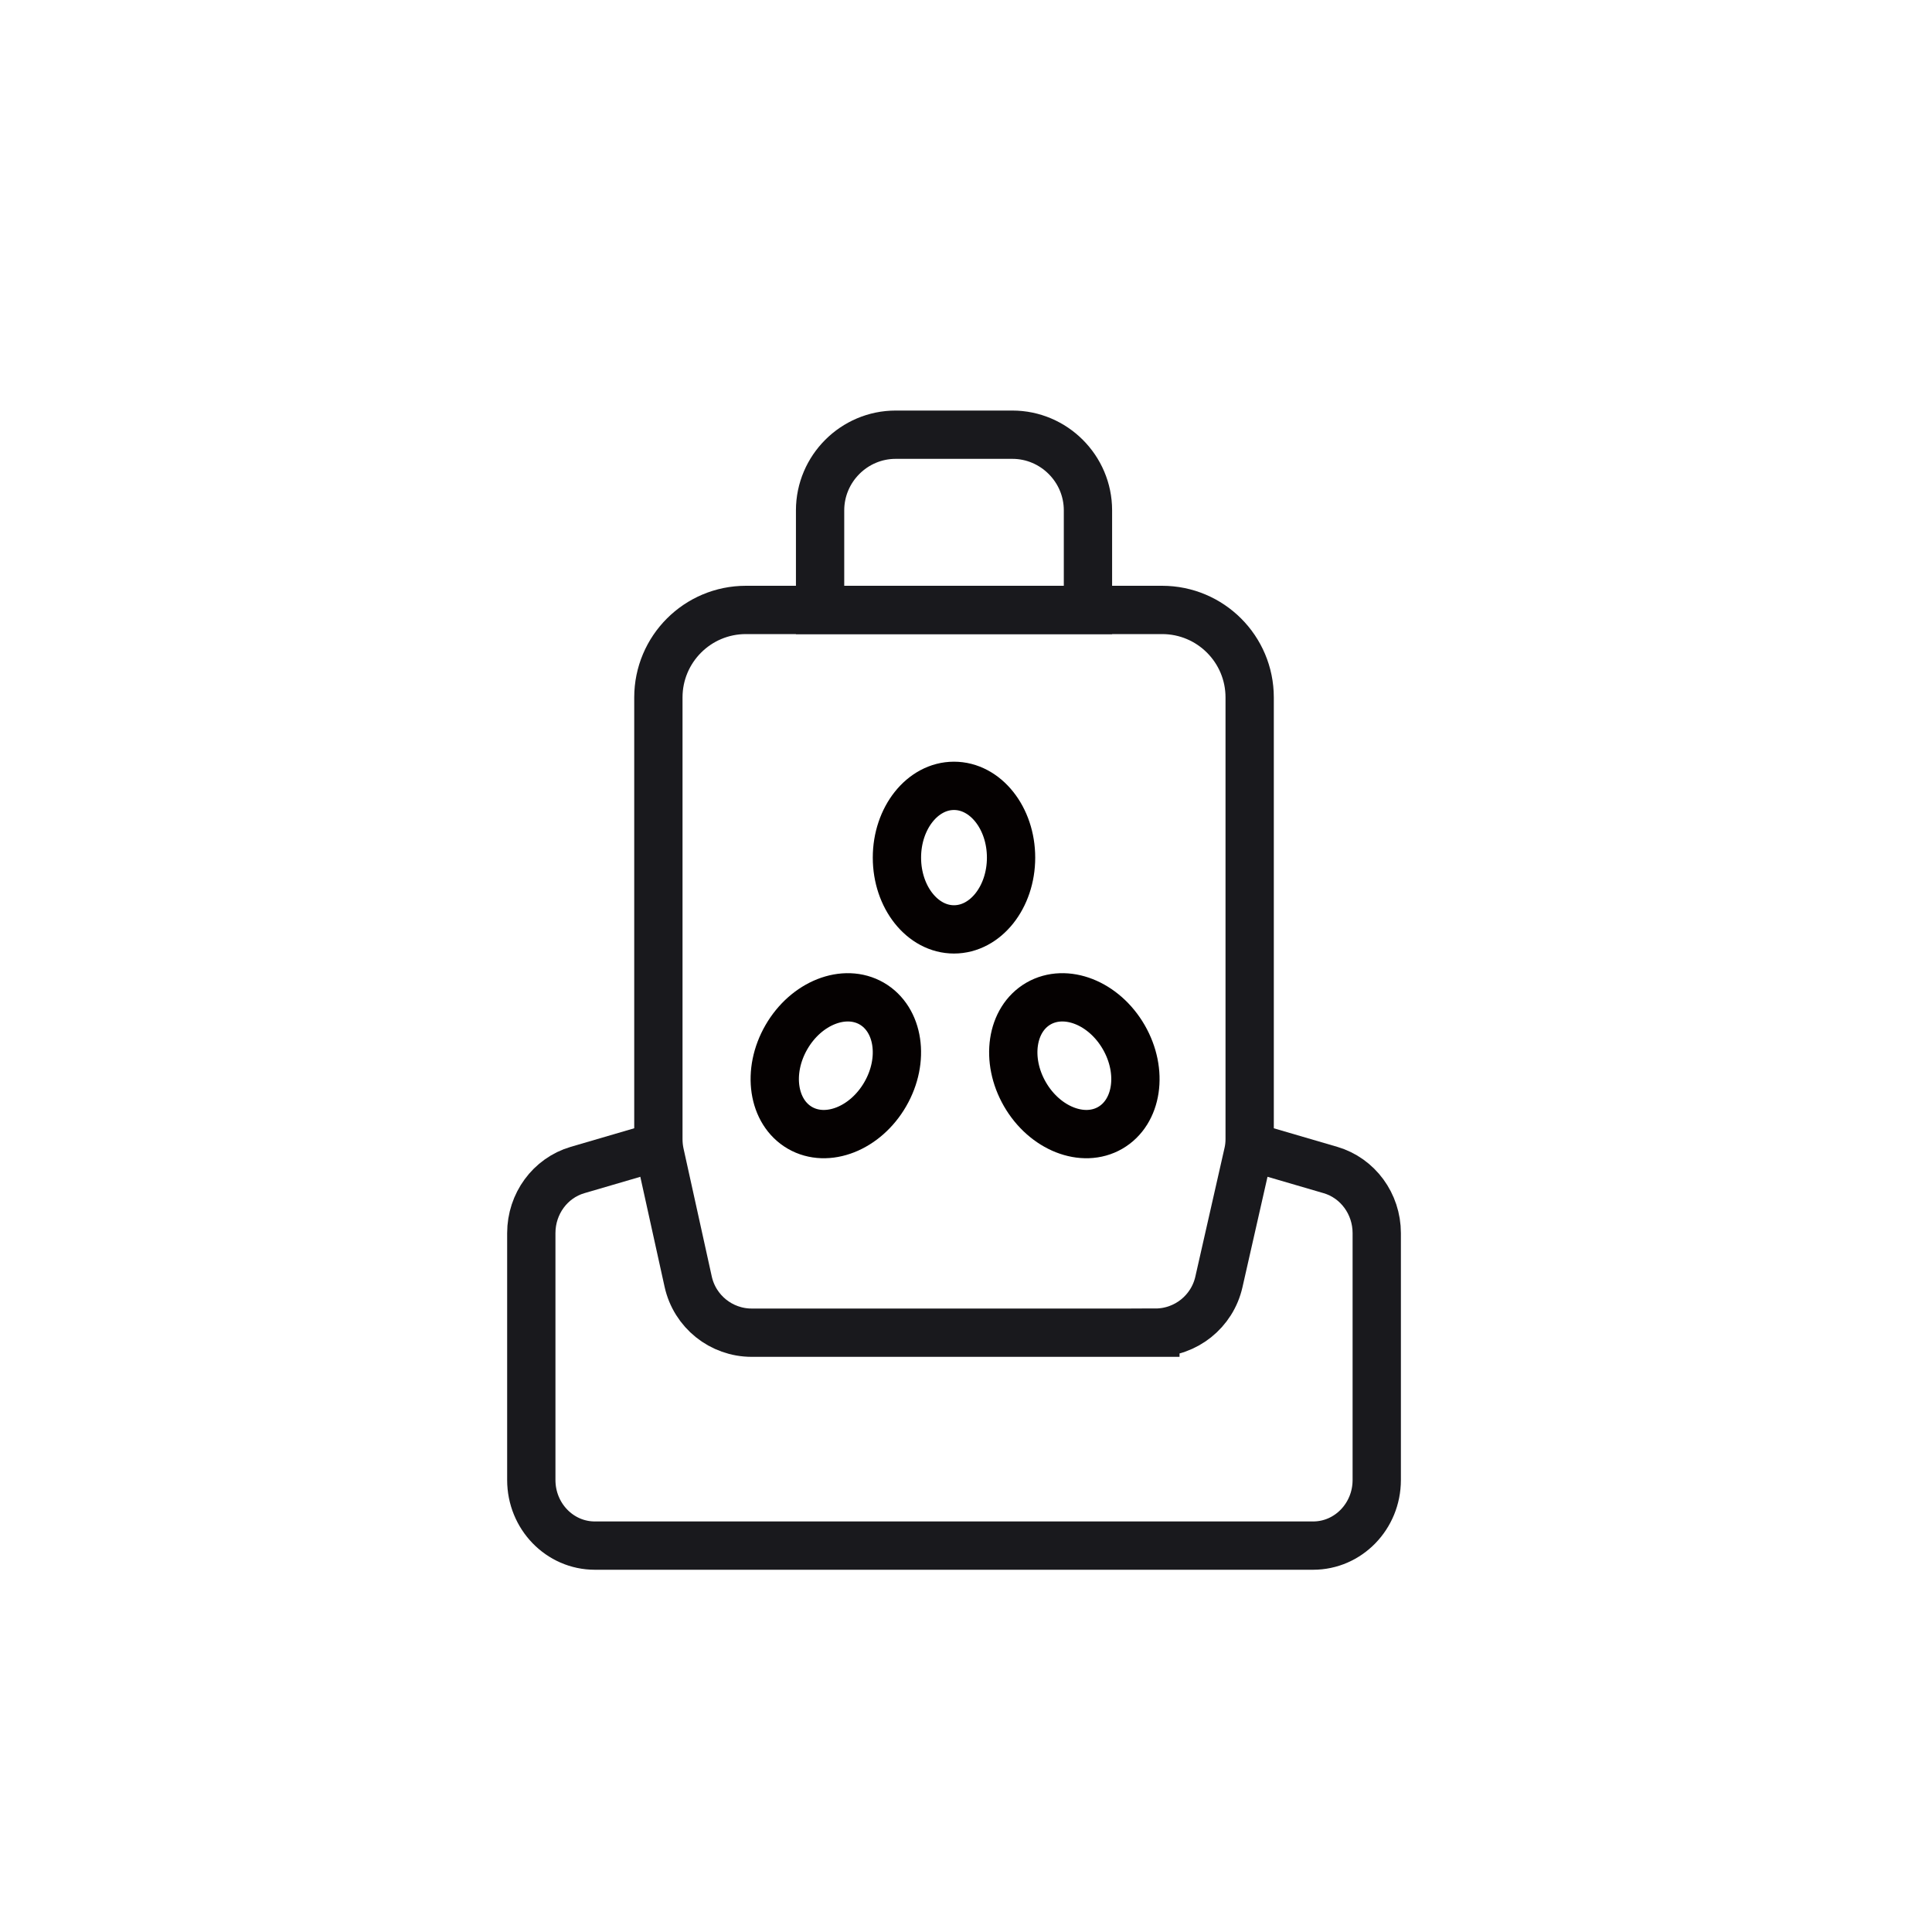
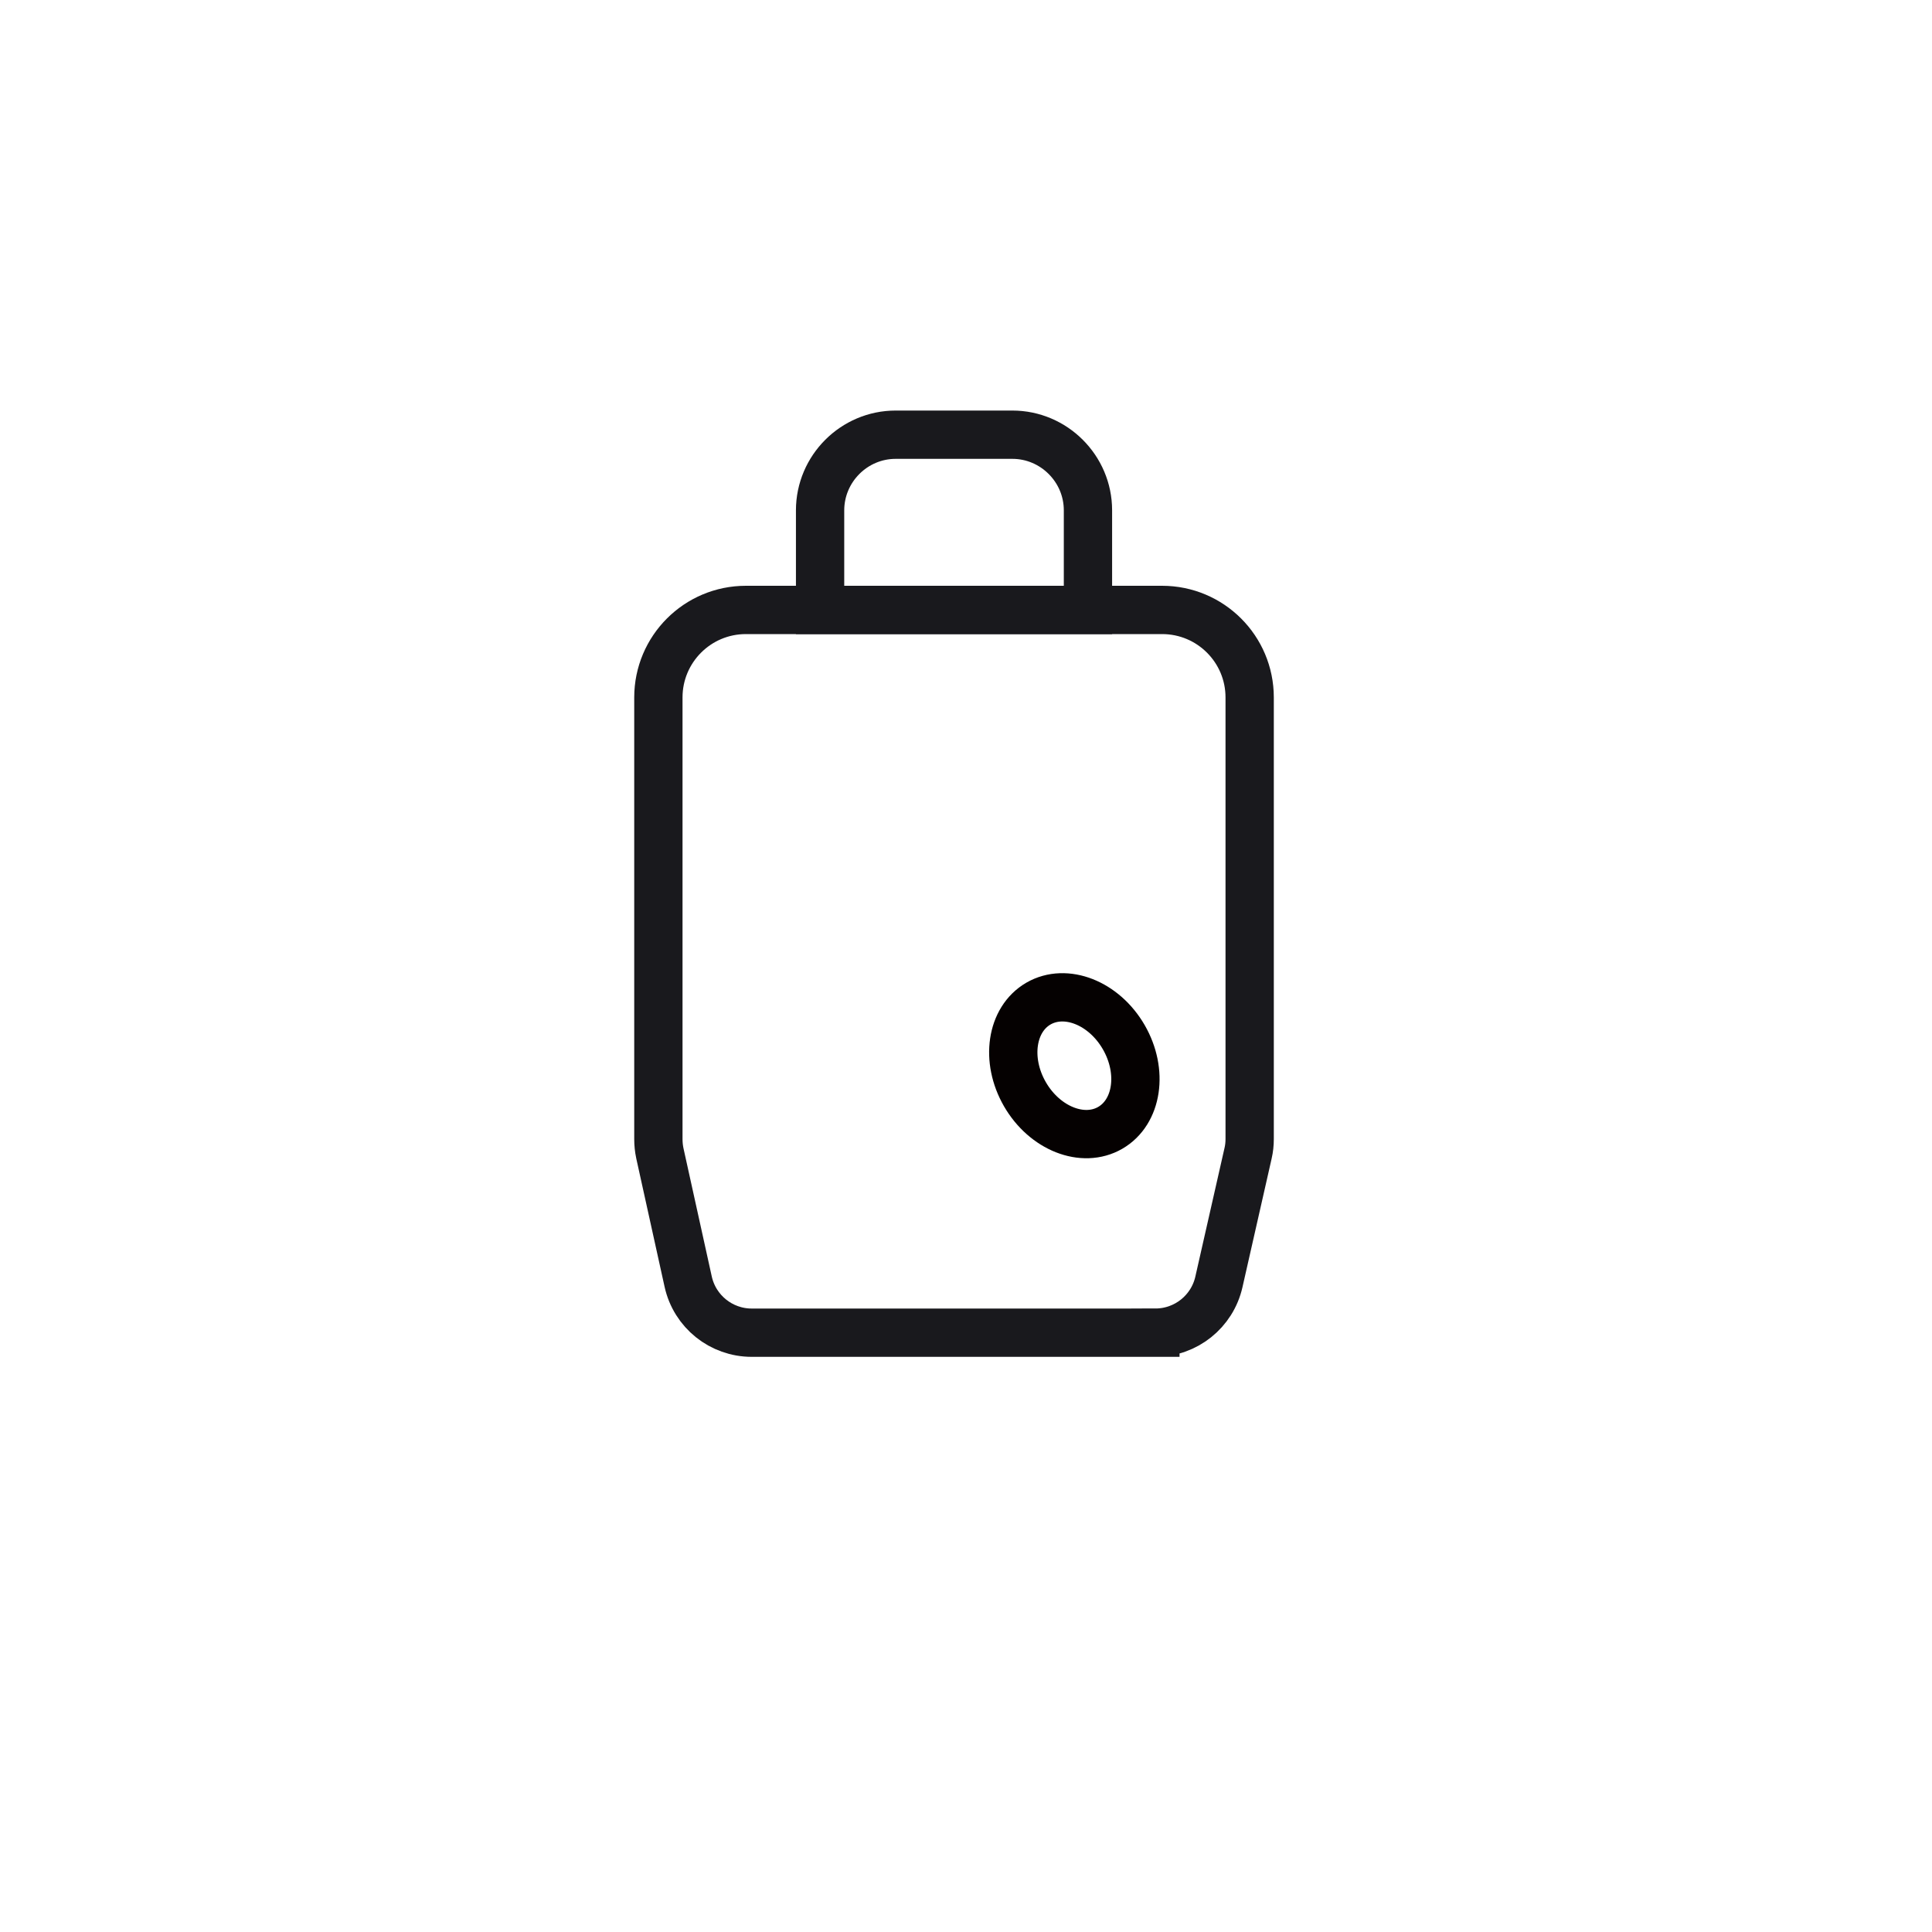
<svg xmlns="http://www.w3.org/2000/svg" width="40" height="40" viewBox="0 0 40 40">
  <g fill="none" fill-rule="evenodd">
    <g>
      <g>
        <g>
          <g>
            <g>
              <g>
                <path d="M0 0H40V40H0z" transform="translate(-299, -516) translate(0, 88) translate(16, 268) translate(0, 120) translate(0, 40) translate(283, 0)" />
                <g>
-                   <path stroke="#19191D" d="M14.863 14.732l1.683.492c.566.166.958.699.958 1.306v5.112c0 .75-.59 1.358-1.317 1.358H1.315C.589 23 0 22.392 0 21.642V16.53c0-.607.39-1.14.957-1.306l1.682-.492" transform="translate(-299, -516) translate(0, 88) translate(16, 268) translate(0, 120) translate(0, 40) translate(283, 0) translate(11, 9)" />
                  <path stroke="#19191D" d="M12.921 18.592H4.564c-.633 0-1.18-.44-1.316-1.057l-.587-2.66c-.02-.095-.03-.192-.03-.29V5.44c0-1 .81-1.812 1.812-1.812h8.617c1.002 0 1.813.811 1.813 1.812v9.14c0 .1-.01.2-.033.298l-.604 2.663c-.139.614-.685 1.05-1.315 1.05z" transform="translate(-299, -516) translate(0, 88) translate(16, 268) translate(0, 120) translate(0, 40) translate(283, 0) translate(11, 9)" />
                  <path stroke="#19191D" d="M11.524 3.629H5.979V1.565C5.98.704 6.683 0 7.544 0H9.96c.86 0 1.565.704 1.565 1.565v2.064z" transform="translate(-299, -516) translate(0, 88) translate(16, 268) translate(0, 120) translate(0, 40) translate(283, 0) translate(11, 9)" />
-                   <path stroke="#050101" d="M9.933 8.756c0 .82-.529 1.486-1.182 1.486-.652 0-1.181-.666-1.181-1.486S8.1 7.27 8.751 7.27c.653 0 1.182.666 1.182 1.486zM7.328 13.655c-.41.71-1.201 1.022-1.766.696-.565-.327-.691-1.167-.28-1.878.41-.71 1.2-1.021 1.766-.695.565.327.691 1.167.28 1.877z" transform="translate(-299, -516) translate(0, 88) translate(16, 268) translate(0, 120) translate(0, 40) translate(283, 0) translate(11, 9)" />
                  <path stroke="#050101" d="M12.266 13.655c-.41.71-1.201 1.022-1.766.696-.565-.327-.691-1.167-.28-1.878.41-.71 1.2-1.021 1.766-.695.565.327.69 1.167.28 1.877z" transform="translate(-299, -516) translate(0, 88) translate(16, 268) translate(0, 120) translate(0, 40) translate(283, 0) translate(11, 9) translate(11.243, 13.064) scale(-1, 1) translate(-11.243, -13.064)" />
                </g>
              </g>
            </g>
          </g>
        </g>
      </g>
    </g>
  </g>
</svg>